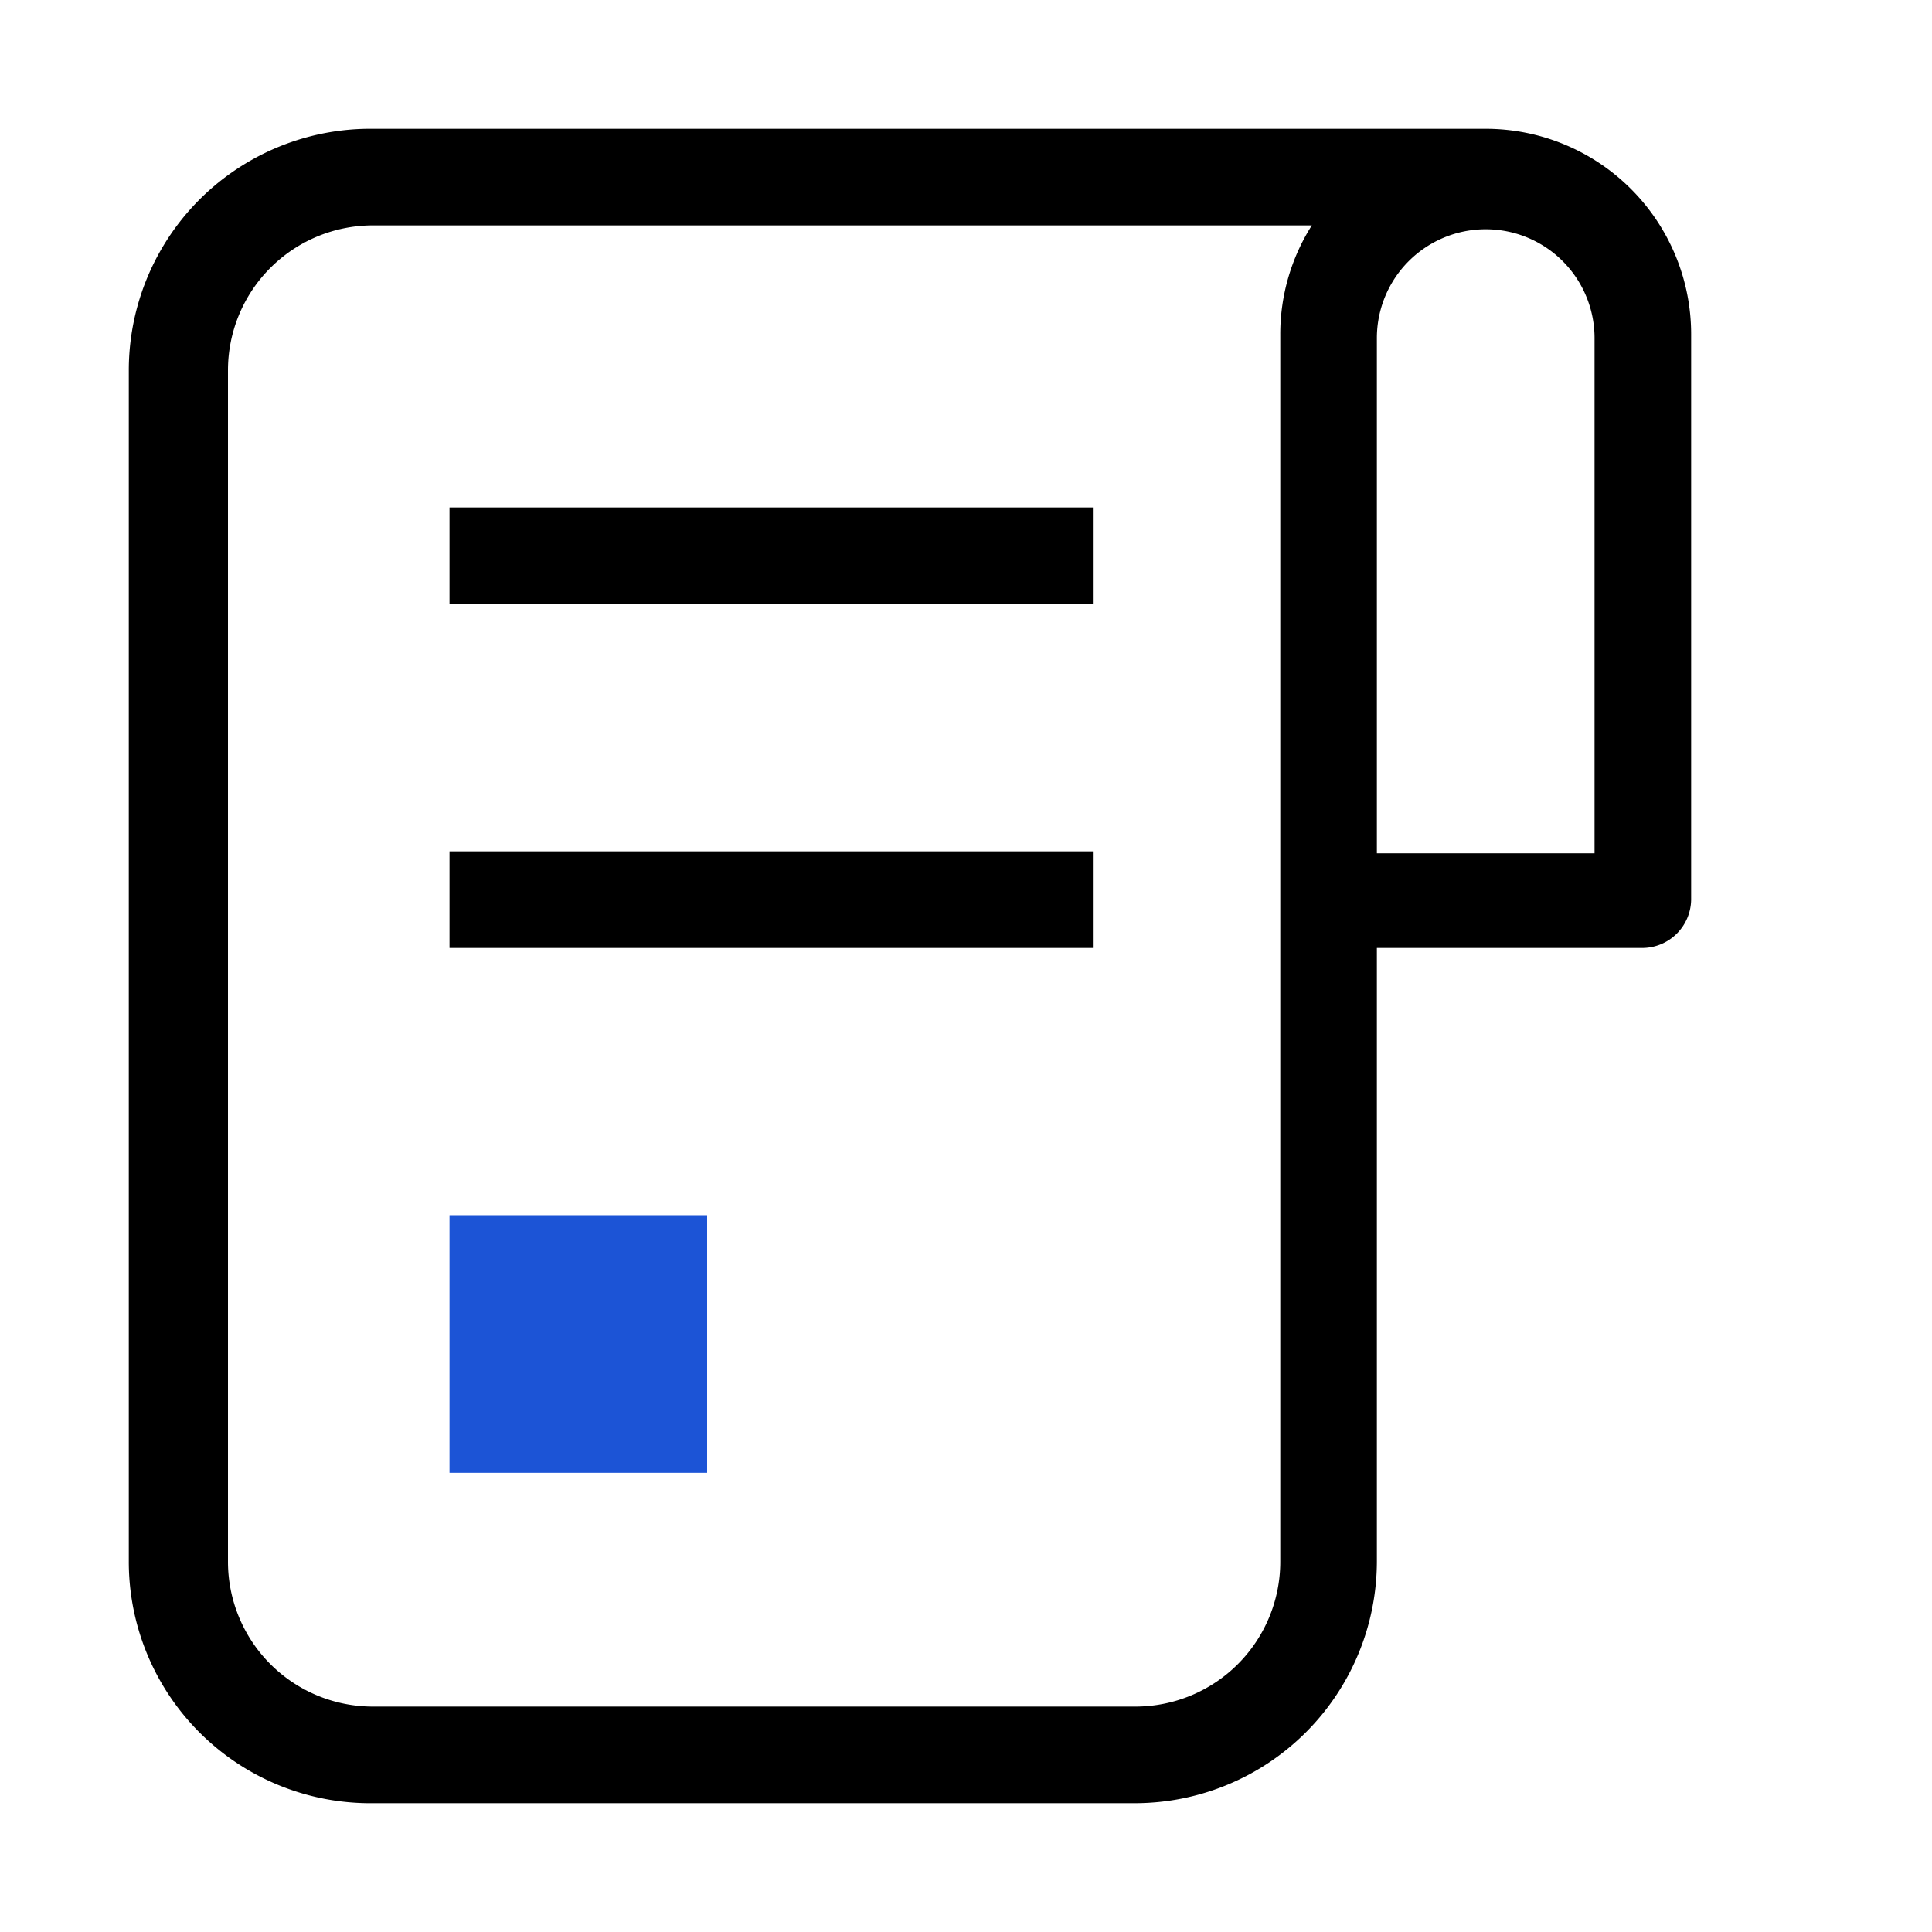
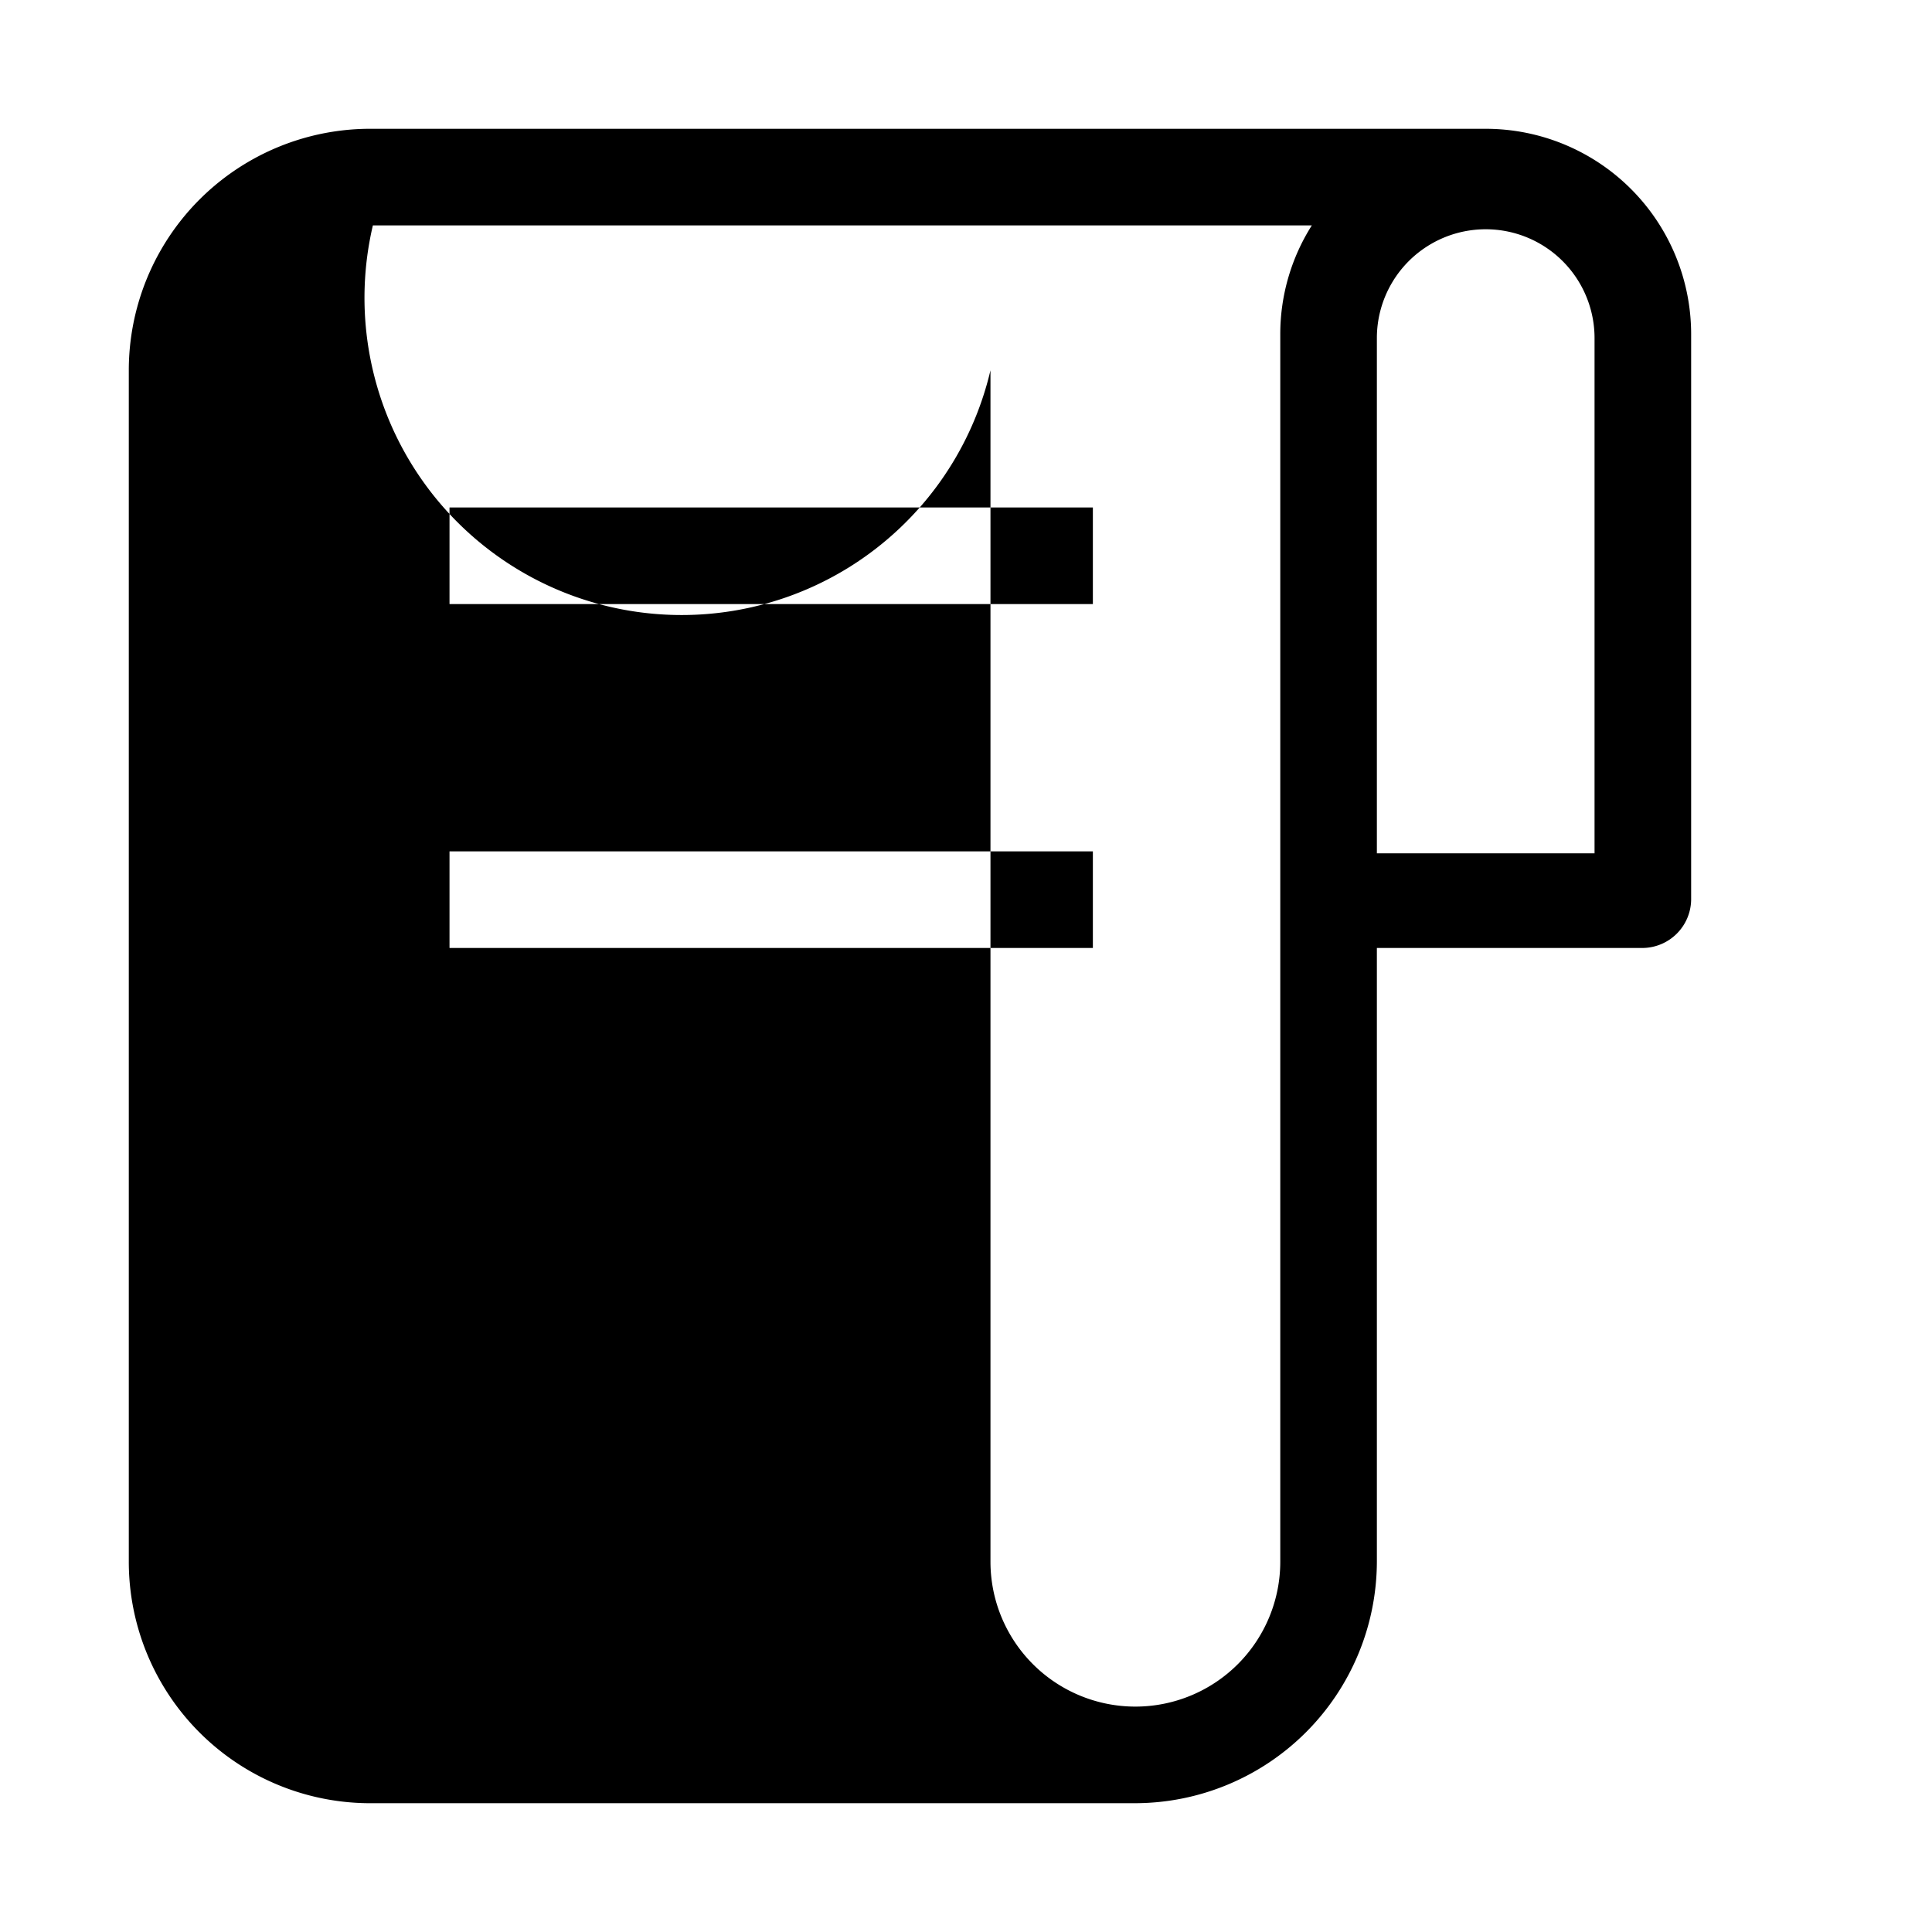
<svg xmlns="http://www.w3.org/2000/svg" viewBox="0 0 30 30">
-   <path d="M6.98 13.22h9.99v1.5H6.98zm0-5.34h9.99v1.5H6.98zM23.07 2H5.79A3.75 3.75 0 0 0 2 5.75v18.5A3.75 3.75 0 0 0 5.79 28h11.84a3.76 3.76 0 0 0 3.75-3.75v-9.53h4.13a.76.76 0 0 0 .75-.75V5.19A3.19 3.19 0 0 0 23.07 2zm-3.19 22.25a2.25 2.25 0 0 1-2.25 2.25H5.79a2.25 2.25 0 0 1-2.25-2.25V5.75A2.25 2.25 0 0 1 5.79 3.5h14.58a3.15 3.15 0 0 0-.49 1.69v19.06zm4.88-11h-3.38v-8a1.69 1.69 0 0 1 3.38 0z" />
-   <path d="M6.98 18.87h4v4h-4z" fill="#1c54d6" />
+   <path d="M6.98 13.22h9.99v1.5H6.98zm0-5.34h9.99v1.5H6.98zM23.07 2H5.79A3.75 3.75 0 0 0 2 5.75v18.5A3.75 3.75 0 0 0 5.79 28h11.84a3.76 3.76 0 0 0 3.75-3.75v-9.53h4.13a.76.76 0 0 0 .75-.75V5.19A3.19 3.19 0 0 0 23.07 2zm-3.19 22.25a2.25 2.25 0 0 1-2.25 2.25a2.25 2.25 0 0 1-2.25-2.25V5.75A2.25 2.25 0 0 1 5.79 3.5h14.58a3.15 3.15 0 0 0-.49 1.69v19.06zm4.88-11h-3.38v-8a1.69 1.69 0 0 1 3.38 0z" />
</svg>